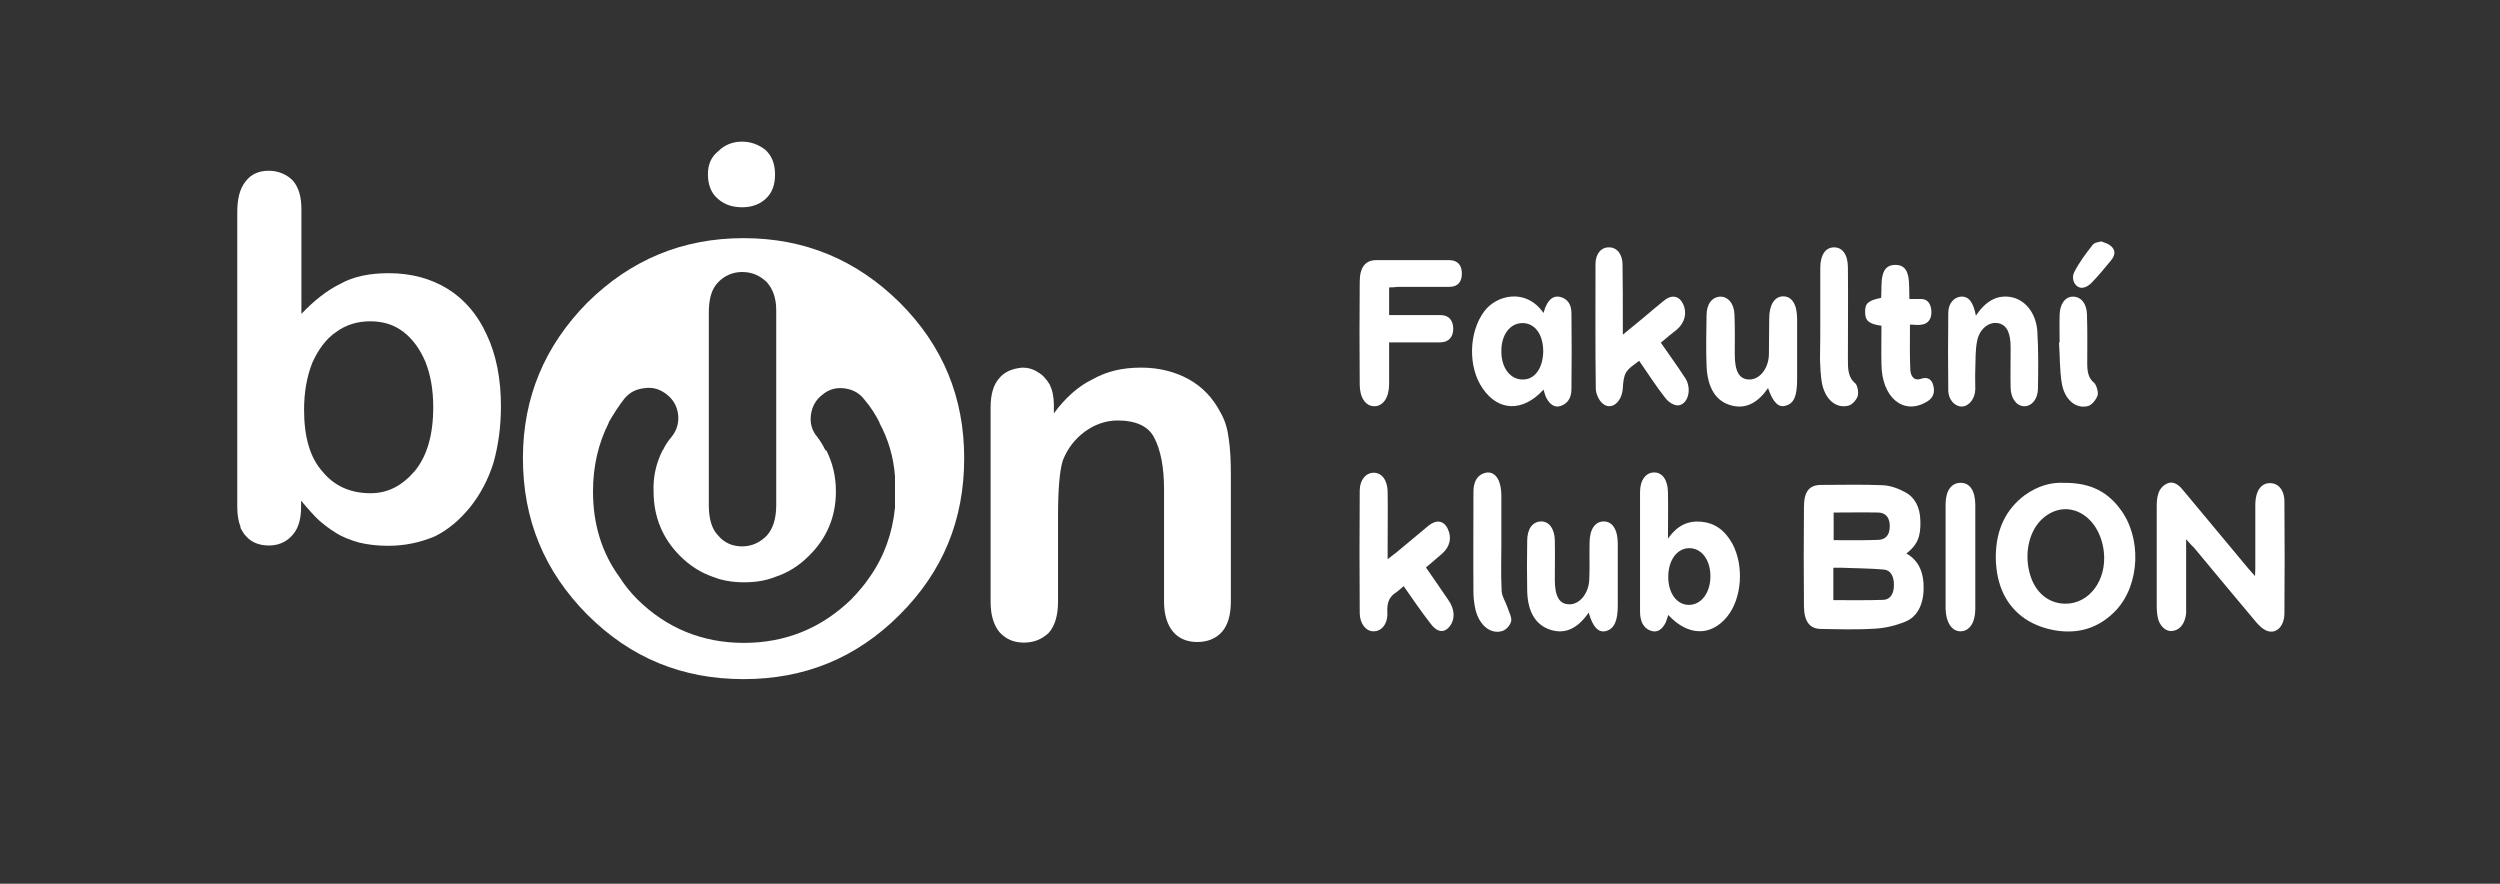
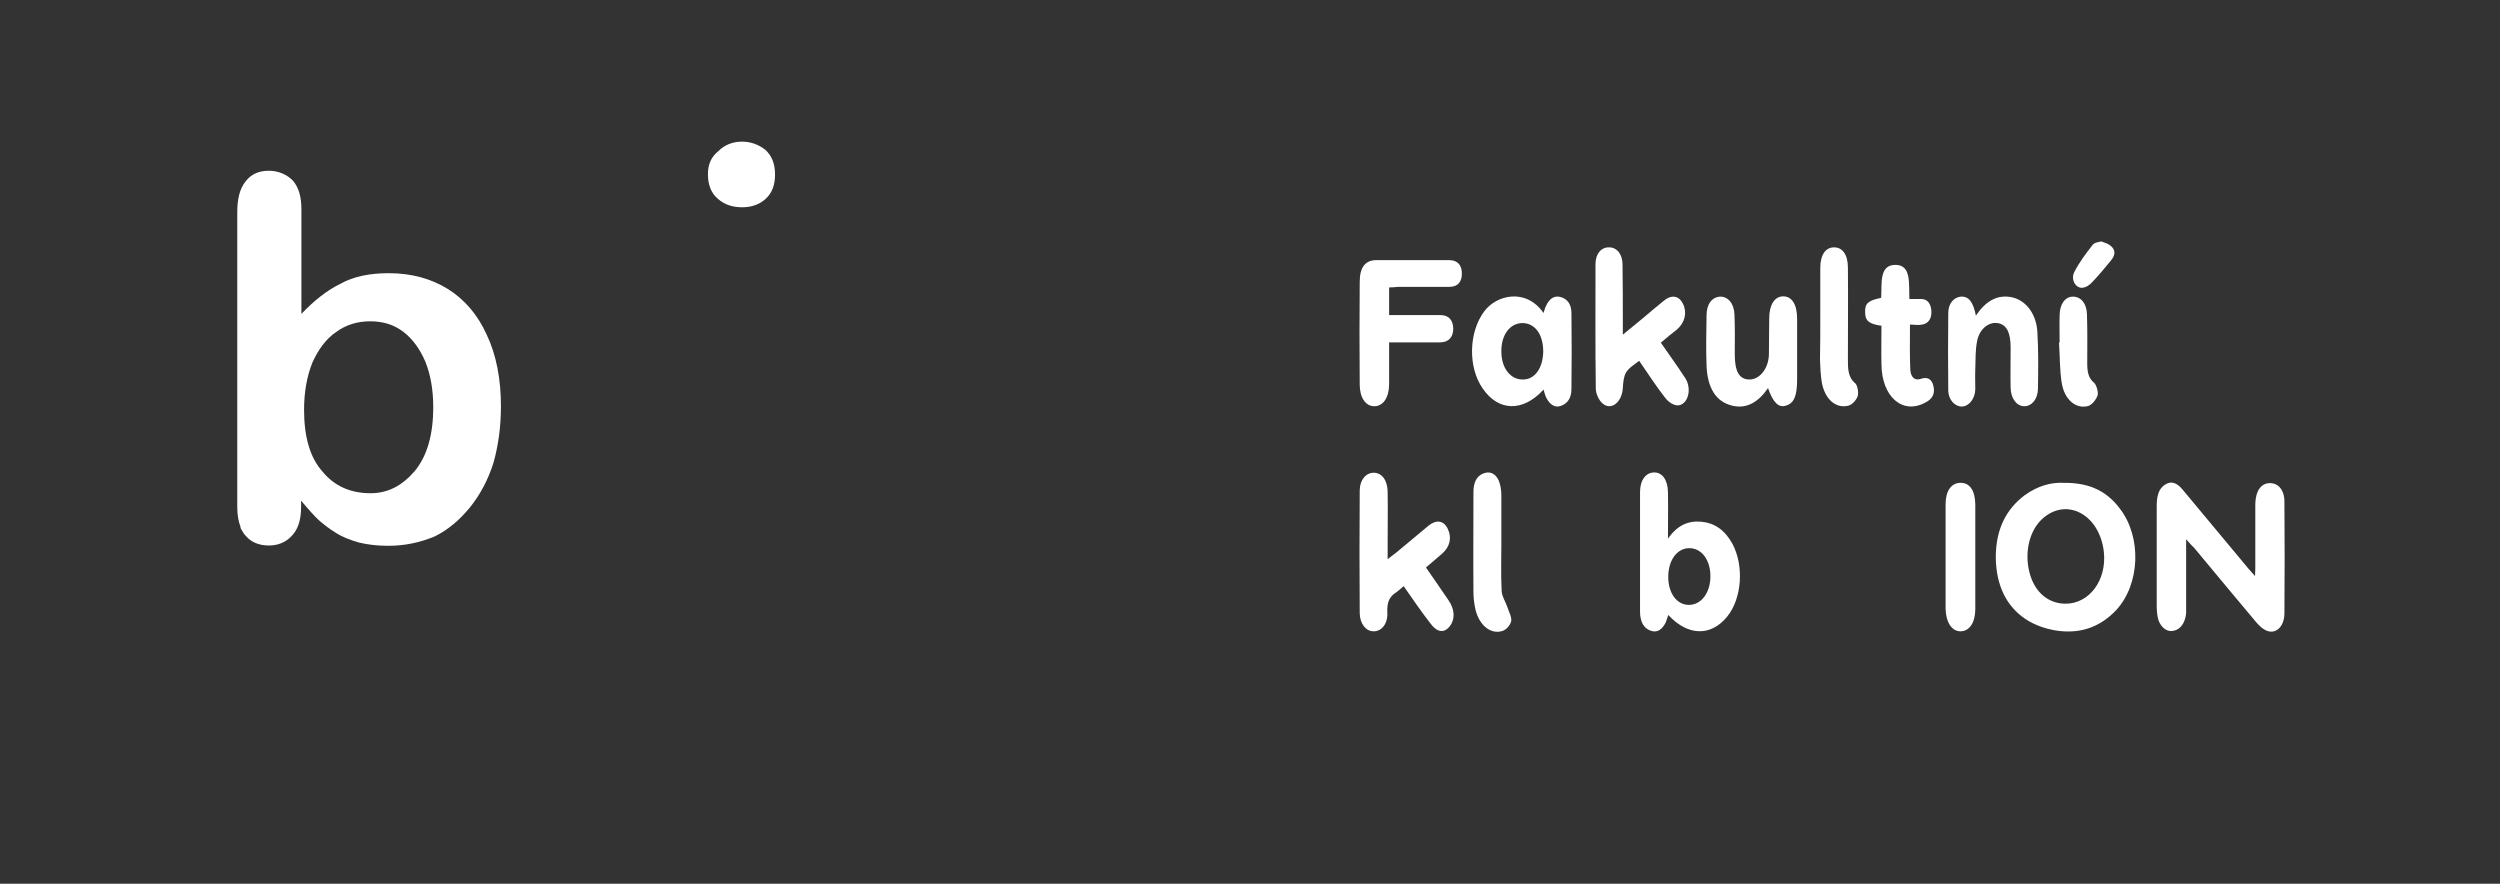
<svg xmlns="http://www.w3.org/2000/svg" version="1.1" id="Layer_1" x="0px" y="0px" viewBox="0 0 841.9 297.6" style="enable-background:new 0 0 841.9 297.6;" xml:space="preserve">
  <rect x="0" y="0" width="841.9" height="297.6" fill="#333333" stroke="none" />
  <style type="text/css">
	.st0{fill:#FFFFFF;}
</style>
  <g>
    <g>
      <g>
        <g>
-           <path class="st0" d="M642,186.4c4.1,2.3,5.9,6.3,5.8,11.9c-0.1,5.7-2.4,9.6-6.3,11.1c-3.2,1.3-6.6,2.1-10,2.3      c-6.1,0.4-12.2,0.2-18.2,0.1c-3.8,0-5.7-2.4-5.8-7.5c-0.1-11.2-0.1-22.4,0-33.6c0-5.2,1.8-7.4,5.8-7.4c6.9,0,13.8-0.2,20.7,0.1      c2.6,0.1,5.3,1.1,7.7,2.4c3,1.6,4.9,4.9,5,9.5C646.9,180.7,645.7,183.5,642,186.4z M617.4,202.1c5.8,0,11.4,0.1,16.9-0.1      c2.1-0.1,3.5-1.8,3.5-5c0-3.1-1.2-5-3.4-5.2c-4.6-0.4-9.3-0.4-13.9-0.6c-1,0-2.1,0-3.1,0C617.4,195.3,617.4,198.7,617.4,202.1z       M617.5,172.6c0,3.3,0,6.2,0,9.3c5.2,0,10.2,0.1,15.1-0.1c2-0.1,3.8-1.2,3.8-4.6c0-3.3-1.7-4.5-3.8-4.6      C627.7,172.5,622.7,172.6,617.5,172.6z" />
          <path class="st0" d="M736.2,181.6c0,8.1,0,15.4,0,22.6c0,1.2,0.1,2.5-0.2,3.6c-0.7,3-2.4,4.5-4.6,4.7c-2.2,0.2-4.3-1.9-4.8-4.8      c-0.2-1.1-0.3-2.2-0.3-3.3c0-11.3,0-22.6,0-33.9c0-3.2,0.5-6,3-7.4c2.3-1.4,4.2-0.1,5.9,2c7.3,8.8,14.6,17.5,21.9,26.3      c0.6,0.7,1.2,1.4,2.3,2.6c0.1-1.7,0.1-2.9,0.1-4c0-6.8,0-13.5,0-20.3c0.1-4.4,1.9-6.9,4.8-7c2.9-0.1,5,2.3,5,6.2      c0.1,12.5,0.1,25.1,0,37.6c0,4.7-3.1,7.4-6.4,5.7c-1.2-0.6-2.3-1.7-3.3-2.9c-6.9-8.2-13.8-16.5-20.6-24.7      C738.2,183.8,737.4,183,736.2,181.6z" />
          <path class="st0" d="M694.7,162.6c7.8-0.1,14.2,2,19.2,8.7c7.4,9.6,6.8,25.4-1.2,34.1c-6,6.4-13.1,8.1-20.5,6.9      c-3.5-0.6-7.1-1.8-10.2-3.9c-6.2-4.2-9.8-11.1-9.9-20.7c0-9.6,3.6-16.3,9.7-20.9C686.2,163.6,690.8,162.4,694.7,162.6z       M695.6,203.3c8,0,13.9-7.9,12.9-17.4c-1.4-12.6-12.5-18.6-20.7-11.2c-4.3,3.9-6.1,11.1-4.4,17.9      C685,199.2,689.6,203.3,695.6,203.3z" />
          <path class="st0" d="M561.8,207.1c-0.3,0.8-0.5,1.7-0.8,2.4c-1.2,2.5-2.9,3.7-5.1,2.9c-2.4-0.8-3.6-3.1-3.6-6.4      c0-13.4,0-26.8,0-40.3c0-4.1,2-6.6,4.8-6.6c2.7,0,4.5,2.5,4.6,6.5c0.1,5,0,10,0,15.8c3.3-4.7,7-6.1,11.3-5.7      c4.3,0.4,7.8,2.7,10.4,7.4c4,7.5,3.2,18.5-1.8,24.6C576.1,214.4,568.4,214.2,561.8,207.1z M568.9,184.6c-4.1,0-7.1,4-7.1,9.7      c0,5.4,2.8,9.3,6.8,9.4c4.2,0.1,7.3-3.9,7.4-9.4C576.1,188.7,573.1,184.6,568.9,184.6z" />
          <path class="st0" d="M472.7,197.4c-1,0.8-1.7,1.5-2.4,2c-2.3,1.4-3.3,3.3-3.1,6.9c0.2,3.8-2,6.4-4.7,6.3c-2.5,0-4.6-2.6-4.6-6.2      c-0.1-13.7-0.1-27.5,0-41.2c0-3.6,2.1-6,4.7-6c2.7,0,4.6,2.4,4.7,6.3c0.1,6.2,0,12.4,0,18.6c0,1.2,0,2.4,0,4.2      c1.2-0.9,2.1-1.6,3-2.3c3.6-3,7.2-6,10.8-9c2.6-2.1,5.1-1.7,6.4,1c1.5,3,0.8,6.1-1.8,8.4c-1.7,1.5-3.5,3-5.5,4.7      c2.6,3.8,5.1,7.3,7.5,10.9c2.2,3.1,2.4,6.4,0.6,8.8c-2,2.6-4.4,2.2-6.7-1C478.5,205.8,475.7,201.7,472.7,197.4z" />
-           <path class="st0" d="M535,206.3c-3.5,5.1-7.6,7.3-12.5,5.9c-5.2-1.5-8-5.9-8.2-13.1c-0.1-5.7-0.1-11.3,0-17c0-4,1.8-6.4,4.6-6.5      c2.7-0.1,4.6,2.4,4.7,6.3c0.1,4.4,0,8.9,0,13.3c0,5.6,1.5,8.2,4.7,8.3c3.5,0.2,6.7-3.5,6.9-8.3c0.2-4.1,0-8.2,0.1-12.3      c0-4.6,1.8-7.3,4.8-7.3c2.9,0,4.7,2.8,4.7,7.4c0,7,0,14,0,21c0,5.1-1.2,7.7-3.9,8.5C538.3,213.2,536.4,211.2,535,206.3z" />
          <path class="st0" d="M505.6,182.8c0,5.4-0.2,10.9,0.1,16.3c0.1,1.8,1.3,3.5,1.9,5.3c0.5,1.6,1.6,3.5,1.3,4.8      c-0.3,1.4-1.8,3-3,3.3c-4.2,1.3-8.2-2.4-9.2-8.1c-0.3-1.6-0.5-3.3-0.5-4.9c-0.1-11.3,0-22.6,0-33.9c0-3,1-5.2,3.2-6.1      c2.1-0.9,4.1-0.3,5.3,2.3c0.6,1.4,0.9,3.3,0.9,5.1C505.6,172.1,505.6,177.5,505.6,182.8L505.6,182.8z" />
          <path class="st0" d="M665.2,187.8c0,5.8,0,11.5,0,17.3c0,4.6-2,7.5-5,7.5c-2.9,0-4.9-3-5-7.6c0-11.7,0-23.5,0-35.2      c0-4.5,1.9-7.1,4.9-7.2c3.2-0.1,5,2.5,5.1,7.2C665.2,175.9,665.2,181.8,665.2,187.8z" />
        </g>
        <g>
          <path class="st0" d="M559.3,115.4c2.9,4.2,5.6,7.9,8.2,11.9c2.3,3.5,1.1,8.7-2.2,9.2c-1.4,0.2-3.4-1-4.5-2.5      c-3.1-3.9-5.8-8.2-8.8-12.5c-1.6,1.3-3.3,2.2-4.4,3.9c-0.8,1.3-1,3.5-1.1,5.3c-0.3,4.9-4.1,7.8-7,5c-1.1-1-2.1-3.2-2.1-4.8      c-0.2-14-0.1-28-0.1-42c0-3.5,2-5.7,4.6-5.6c2.6,0,4.5,2.3,4.5,5.8c0.1,6.4,0.1,12.9,0.1,19.3c0,1.2,0,2.3,0,4.3      c2.6-2.1,4.6-3.8,6.7-5.5c2.4-2,4.8-4.1,7.2-6c2.6-2.1,5.1-1.6,6.4,1.2c1.4,2.9,0.6,6.2-2,8.5      C563,112.3,561.3,113.7,559.3,115.4z" />
          <path class="st0" d="M467.8,96.8c0,3.1,0,6,0,9.3c1.6,0,3.1,0,4.7,0c4.2,0,8.3,0,12.5,0c2.8,0,4.3,1.6,4.4,4.5      c0,3-1.6,4.7-4.5,4.7c-4.7,0-9.5,0-14.2,0c-0.9,0-1.8,0-2.9,0c0,4.9,0,9.4,0,14c0,4.6-2,7.5-5,7.5c-2.9,0-4.9-2.9-4.9-7.3      c-0.1-11.5-0.1-23.1,0-34.6c0-4.9,1.9-7.3,5.6-7.3c8.2,0,16.3,0,24.5,0c2.8,0,4.3,1.6,4.3,4.5s-1.4,4.5-4.3,4.5      c-5.7,0-11.5,0-17.2,0C469.7,96.7,468.8,96.8,467.8,96.8z" />
          <path class="st0" d="M519.8,131.2c-6.9,7.6-15.2,7.4-20.5-0.4c-5-7.2-4.7-18.9,0.5-25.9c4-5.5,14-8.1,20,0.5      c0.3-0.9,0.5-1.8,0.9-2.5c1.2-2.6,3-3.5,5.1-2.8s3.4,2.4,3.4,5.4c0.1,8.5,0.1,17.1,0,25.6c0,3.1-1.5,4.9-3.6,5.6      c-2.1,0.7-3.7-0.5-4.9-2.8C520.3,133.1,520.1,132.1,519.8,131.2z M512.7,108.8c-4.2,0-7.2,4-7.1,9.6c0,5.6,3.1,9.5,7.3,9.4      c4,0,6.7-3.9,6.8-9.4C519.7,112.6,516.9,108.8,512.7,108.8z" />
          <path class="st0" d="M595.4,130.7c-3.3,4.8-7.3,7.1-12.1,5.9c-5.4-1.3-8.3-5.9-8.6-13.4c-0.2-5.6-0.1-11.3,0-17      c0-3.8,1.8-6.1,4.5-6.3c2.7-0.1,4.8,2.3,4.9,6.1c0.2,4.4,0.1,8.9,0.1,13.3c0,5.8,1.5,8.4,4.8,8.5c3.5,0.1,6.6-3.6,6.7-8.5      c0.1-4,0-8,0.1-12c0-4.7,1.8-7.4,4.6-7.5c3-0.1,4.8,2.7,4.8,7.6c0,6.8,0,13.5,0,20.3c0,5.6-1,8.1-3.8,8.9      C599,137.4,597.1,135.6,595.4,130.7z" />
          <path class="st0" d="M665.4,106.3c3.3-4.9,7-7,11.6-6.3c4.9,0.8,8.7,5.3,9.1,11.7c0.4,6.4,0.3,12.9,0.2,19.3      c-0.1,3.5-2.1,5.8-4.6,5.8s-4.5-2.5-4.6-6.1c-0.1-4.5,0-9.1,0-13.6c0-4.9-1.2-7.5-3.9-8.2c-3.2-0.8-6.6,1.7-7.4,6      c-0.6,3.1-0.5,6.3-0.6,9.5c-0.1,2.2,0,4.4,0,6.7c-0.1,3.3-2.2,5.8-4.6,5.8c-2.3,0-4.5-2.3-4.5-5.5c-0.1-8.6-0.1-17.3,0-26      c0-3.2,1.9-5.3,4.2-5.5C662.9,99.7,664.5,101.6,665.4,106.3z" />
          <path class="st0" d="M633.6,109.7c-4.3-0.6-5.5-1.7-5.5-4.6c-0.1-2.9,1-3.9,5.4-4.8c0.3-4.6-0.8-11.1,4.8-11.1      c5.4,0,4.5,6.3,4.7,11.5c1.4,0,2.7,0,4,0c2,0,3.2,1.4,3.4,3.9c0.2,2.8-1.1,4.4-3.1,4.7c-1.4,0.3-2.8,0-4.1,0      c0,5.3-0.1,10.1,0.1,15c0.1,2.6,1.4,4,3.5,3.3c1.9-0.7,3.7-0.3,4.3,2.4c0.7,2.9-0.7,4.5-2.6,5.5c-7.7,4.3-14.8-1.8-14.9-12.8      C633.5,118.5,633.6,114.2,633.6,109.7z" />
          <path class="st0" d="M613,107.2c0-5.7,0-11.3,0-17c0-4.3,1.7-6.8,4.5-6.9c2.9-0.1,4.8,2.4,4.8,6.8c0.1,10.3,0,20.6,0,30.9      c0,3.1,0,6.1,2.5,8.1c0.7,0.6,1.2,3.2,0.8,4.3c-0.5,1.4-1.9,2.9-3.1,3.2c-4.3,1.1-8-2.2-9-7.9c-0.4-2.5-0.5-5-0.6-7.6      C613,116.5,613,111.9,613,107.2z" />
          <path class="st0" d="M693.6,115.3c0-3.1-0.1-6.2,0-9.3c0.1-3.7,1.9-6.1,4.5-6.1s4.6,2.2,4.7,5.9c0.2,5.5,0.1,11.1,0.1,16.6      c0,2.6,0.3,4.9,2.3,6.5c0.8,0.7,1.5,3.2,1.2,4.2c-0.5,1.5-1.9,3.2-3.1,3.6c-4.2,1.2-8.1-2.1-9-7.8c-0.7-4.4-0.6-9-0.9-13.5      C693.4,115.3,693.5,115.3,693.6,115.3z" />
          <path class="st0" d="M707.6,81.3c1,0.4,2,0.6,2.8,1.2c2,1.3,2.2,3.2,0.5,5.2c-2.1,2.6-4.3,5.2-6.6,7.6c-0.8,0.8-1.9,1.5-2.9,1.6      c-2.4,0.3-4.2-2.8-2.8-5.4c1.7-3.3,3.9-6.2,6.1-9C705.4,81.6,706.6,81.6,707.6,81.3z" />
        </g>
      </g>
    </g>
    <g>
      <g>
        <g>
          <path class="st0" d="M249.9,47.7c-3.2,0-5.9,1.1-8,3.2c-2.5,2-3.5,4.6-3.5,7.8c0,3.5,1.1,6.4,3.4,8.3c2.3,2,5,2.8,8.2,2.8      c3,0,5.7-0.9,7.8-2.8c2.3-2.1,3.2-4.8,3.2-8.3c0-3.6-1.1-6.2-3.2-8.2C255.4,48.6,252.7,47.7,249.9,47.7" />
-           <path class="st0" d="M250.4,80.2c-20.6,0-38,7.3-52.6,21.7c-14.4,14.6-21.7,32-21.7,52.4c0,20.8,7.3,38.2,21.7,52.7      c14.6,14.6,32,21.7,52.6,21.7c20.6,0,38-7.1,52.6-21.7c14.6-14.6,21.7-32,21.7-52.7c0-20.4-7.1-37.8-21.7-52.4      C288.4,87.5,271,80.2,250.4,80.2 M241.9,95c2-2.1,4.8-3.4,8-3.4c3.4,0,6,1.2,8.3,3.4c2.1,2.3,3.2,5.5,3.2,9.4v65.7      c0,4.6-1.1,8-3.2,10.3c-2.3,2.3-5,3.6-8.3,3.6c-3.2,0-6-1.2-8-3.6c-2.3-2.3-3.2-5.9-3.2-10.3v-64.8      C238.7,100.7,239.6,97.3,241.9,95 M217.2,130.7c2.7-0.4,5.1,0.4,7.3,2.1c2.3,1.8,3.6,4.1,3.9,7.1c0.2,2.7-0.5,5.1-2.3,7.3      c-1.2,1.4-2.1,2.8-2.8,4.3l-0.2,0.2c-2.1,4.3-3.2,8.7-3,13.8c0,8.5,3,15.8,8.9,21.7c3.4,3.4,7.1,5.7,11.2,7.1      c3,1.2,6.6,1.8,10.3,1.8c3.7,0,7.3-0.5,10.5-1.8c4.3-1.4,8-3.7,11.4-7.1c6-5.9,9.1-13.1,9.1-21.7c0-5.1-1.1-9.6-3.2-13.8      c-0.2,0-0.2,0-0.4-0.2c-0.7-1.4-1.6-3-2.7-4.4c-1.8-2.1-2.5-4.6-2.1-7.5c0.4-2.7,1.6-5,3.9-6.7c2.1-1.8,4.6-2.5,7.5-2.1      c2.8,0.4,5,1.6,6.7,3.9c2,2.3,3.7,5,5.1,7.8l-0.2-0.2c3,5.5,4.8,11.5,5.3,18.1V171c-0.9,8.7-3.7,16.5-8.5,23.3      c-1.8,2.7-3.9,5.1-6.2,7.5c-10.1,9.8-22.2,14.7-36.2,14.7c-14,0-26.1-5-35.9-14.7c-2.3-2.3-4.3-4.8-6-7.5      c-6-8.2-8.9-17.9-8.9-28.8c0-8.5,1.8-16.2,5.3-23.1v-0.2c1.6-2.7,3.2-5.3,5.3-8C212.1,132.1,214.2,131,217.2,130.7" />
-           <path class="st0" d="M336.4,127.5c-1.8,2-2.8,5.3-2.8,9.6v65.7c0,4.4,1.1,7.8,3,10.1c2.3,2.5,5,3.5,8.2,3.5c3.4,0,6-1.1,8.3-3.2      c2.1-2.3,3.2-5.9,3.2-10.5v-28.6c0-9.2,0.5-15.4,1.6-19c1.6-4.1,4.1-7.3,7.5-9.8c3.2-2.3,6.9-3.7,11-3.7c6.2,0,10.5,2,12.4,6      c2,3.9,3.2,9.6,3.2,17v38c0,4.4,1.1,7.8,3,10.1c2.1,2.5,5,3.5,8.2,3.5c3.4,0,6.2-1.1,8.3-3.4c2-2.3,3-5.7,3-10.3v-42.3      c0-5-0.2-9.1-0.7-12.4c-0.4-3.2-1.2-6.2-2.8-8.9c-2.5-4.8-5.9-8.5-10.7-11.2c-4.6-2.5-9.9-3.9-16-3.9c-6.2,0-11.5,1.2-16.3,3.9      c-4.8,2.3-9.2,6.2-13.1,11.5v-2.8c0-2.8-0.5-5-1.4-6.9c-1.1-1.8-2.3-3.2-3.9-4.1c-1.6-1.1-3.4-1.6-5.3-1.6      C340.8,124.1,338.1,125.3,336.4,127.5" />
          <path class="st0" d="M90.5,57.5c-3.4,0-6,1.2-7.8,3.6c-2,2.5-2.8,5.9-2.8,10.5v99.1c0,2.7,0.4,5,1.1,6.7v0.4      c0.5,0.9,1.1,2,1.8,2.7c1.8,2.1,4.4,3.2,7.8,3.2c3,0,5.7-1.1,7.6-3.2c2.1-2.1,3.2-5.3,3.2-9.8v-2.1c2.5,3,4.4,5.1,6,6.6      c1.4,1.2,3.2,2.7,5.5,4.1c2.1,1.4,4.8,2.5,8,3.4c2.8,0.7,6.2,1.1,9.8,1.1c5.7,0,10.8-1.1,15.8-3.2c4.6-2.3,8.5-5.7,11.9-9.9      c3.4-4.3,6-9.2,7.8-14.9c1.6-5.7,2.5-12.1,2.5-19c0-9.2-1.6-17.4-4.8-24.1c-3-6.7-7.5-11.9-13.1-15.4      c-5.7-3.5-12.3-5.3-19.9-5.3c-6.4,0-11.9,1.1-16.3,3.6c-4.4,2.1-8.9,5.7-13.1,10.1V70.5c0-4.3-0.9-7.3-2.8-9.6      C96.7,58.8,93.8,57.5,90.5,57.5 M105.2,122.1c2-4.4,4.6-8,8-10.3c3.4-2.5,7.3-3.6,11.5-3.6s8,1.1,11.2,3.6      c3,2.3,5.5,5.7,7.3,9.9c1.8,4.4,2.7,9.6,2.7,15.4c0,9.4-2.1,16.5-6.2,21.5c-4.3,5-9.1,7.5-14.9,7.5c-6.6,0-12.1-2.3-16.2-7.3      c-4.3-4.8-6.2-11.9-6.2-20.8C102.4,131.9,103.4,126.6,105.2,122.1" />
        </g>
      </g>
    </g>
  </g>
</svg>